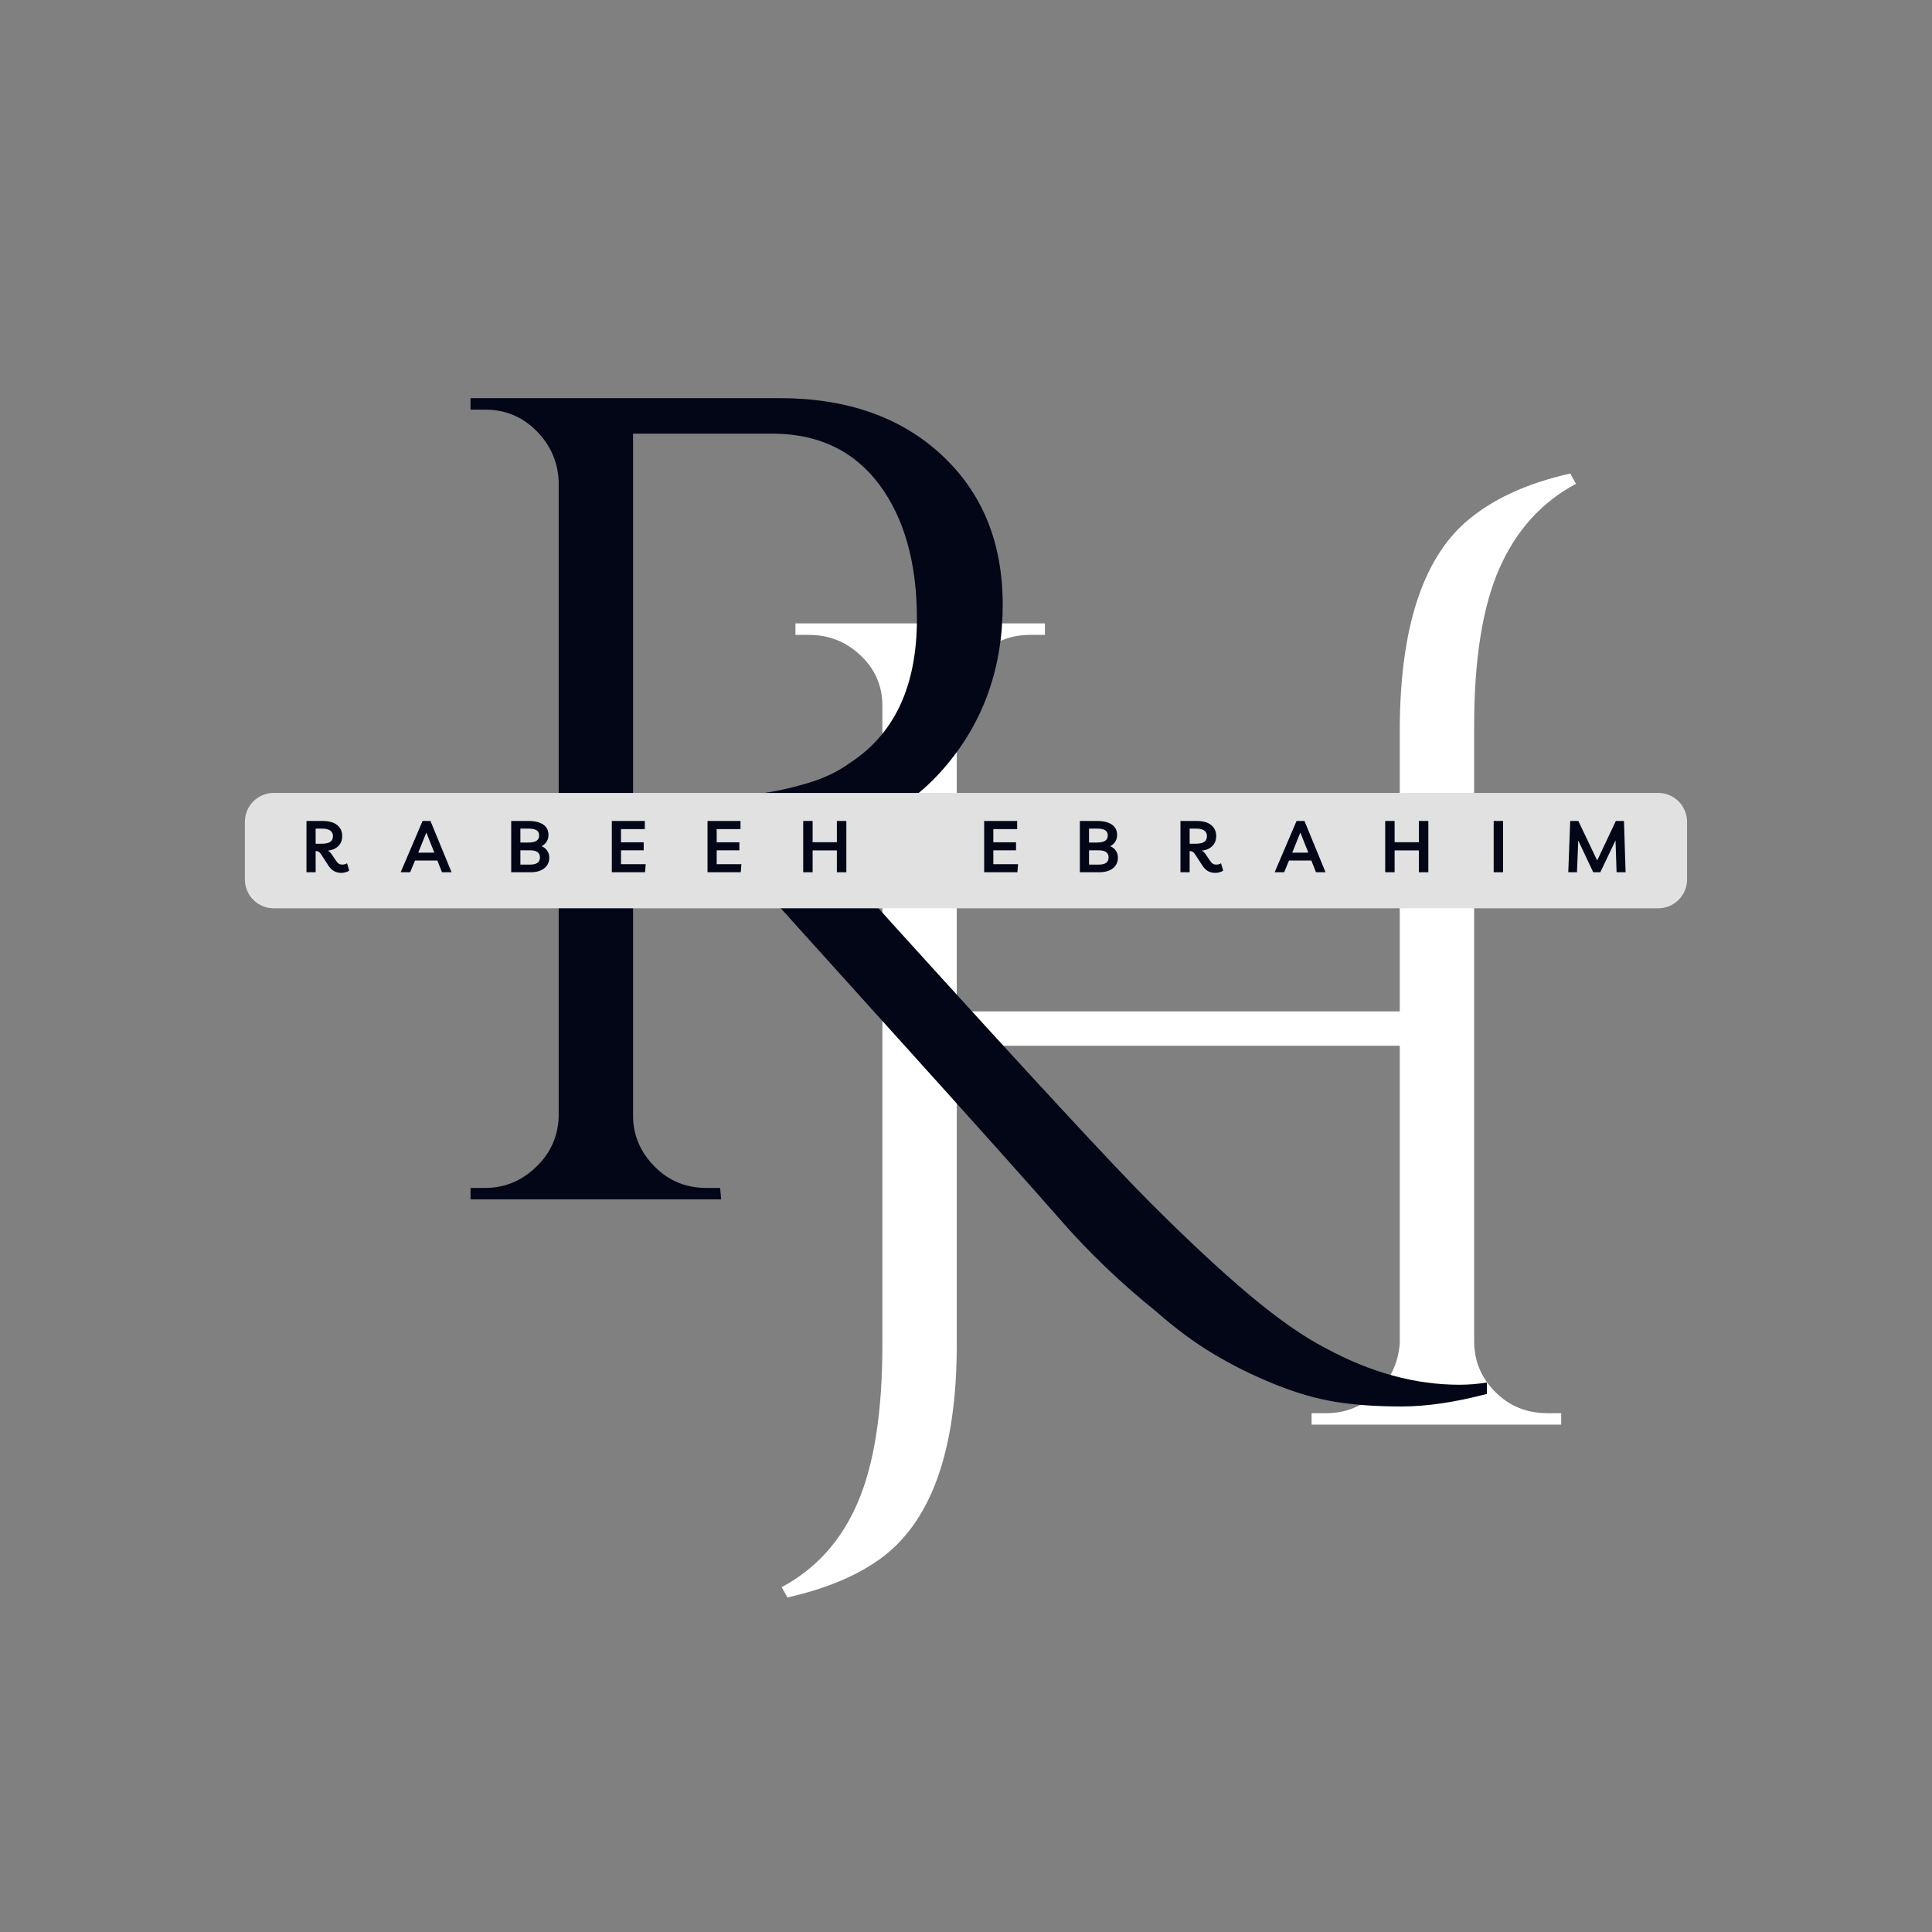
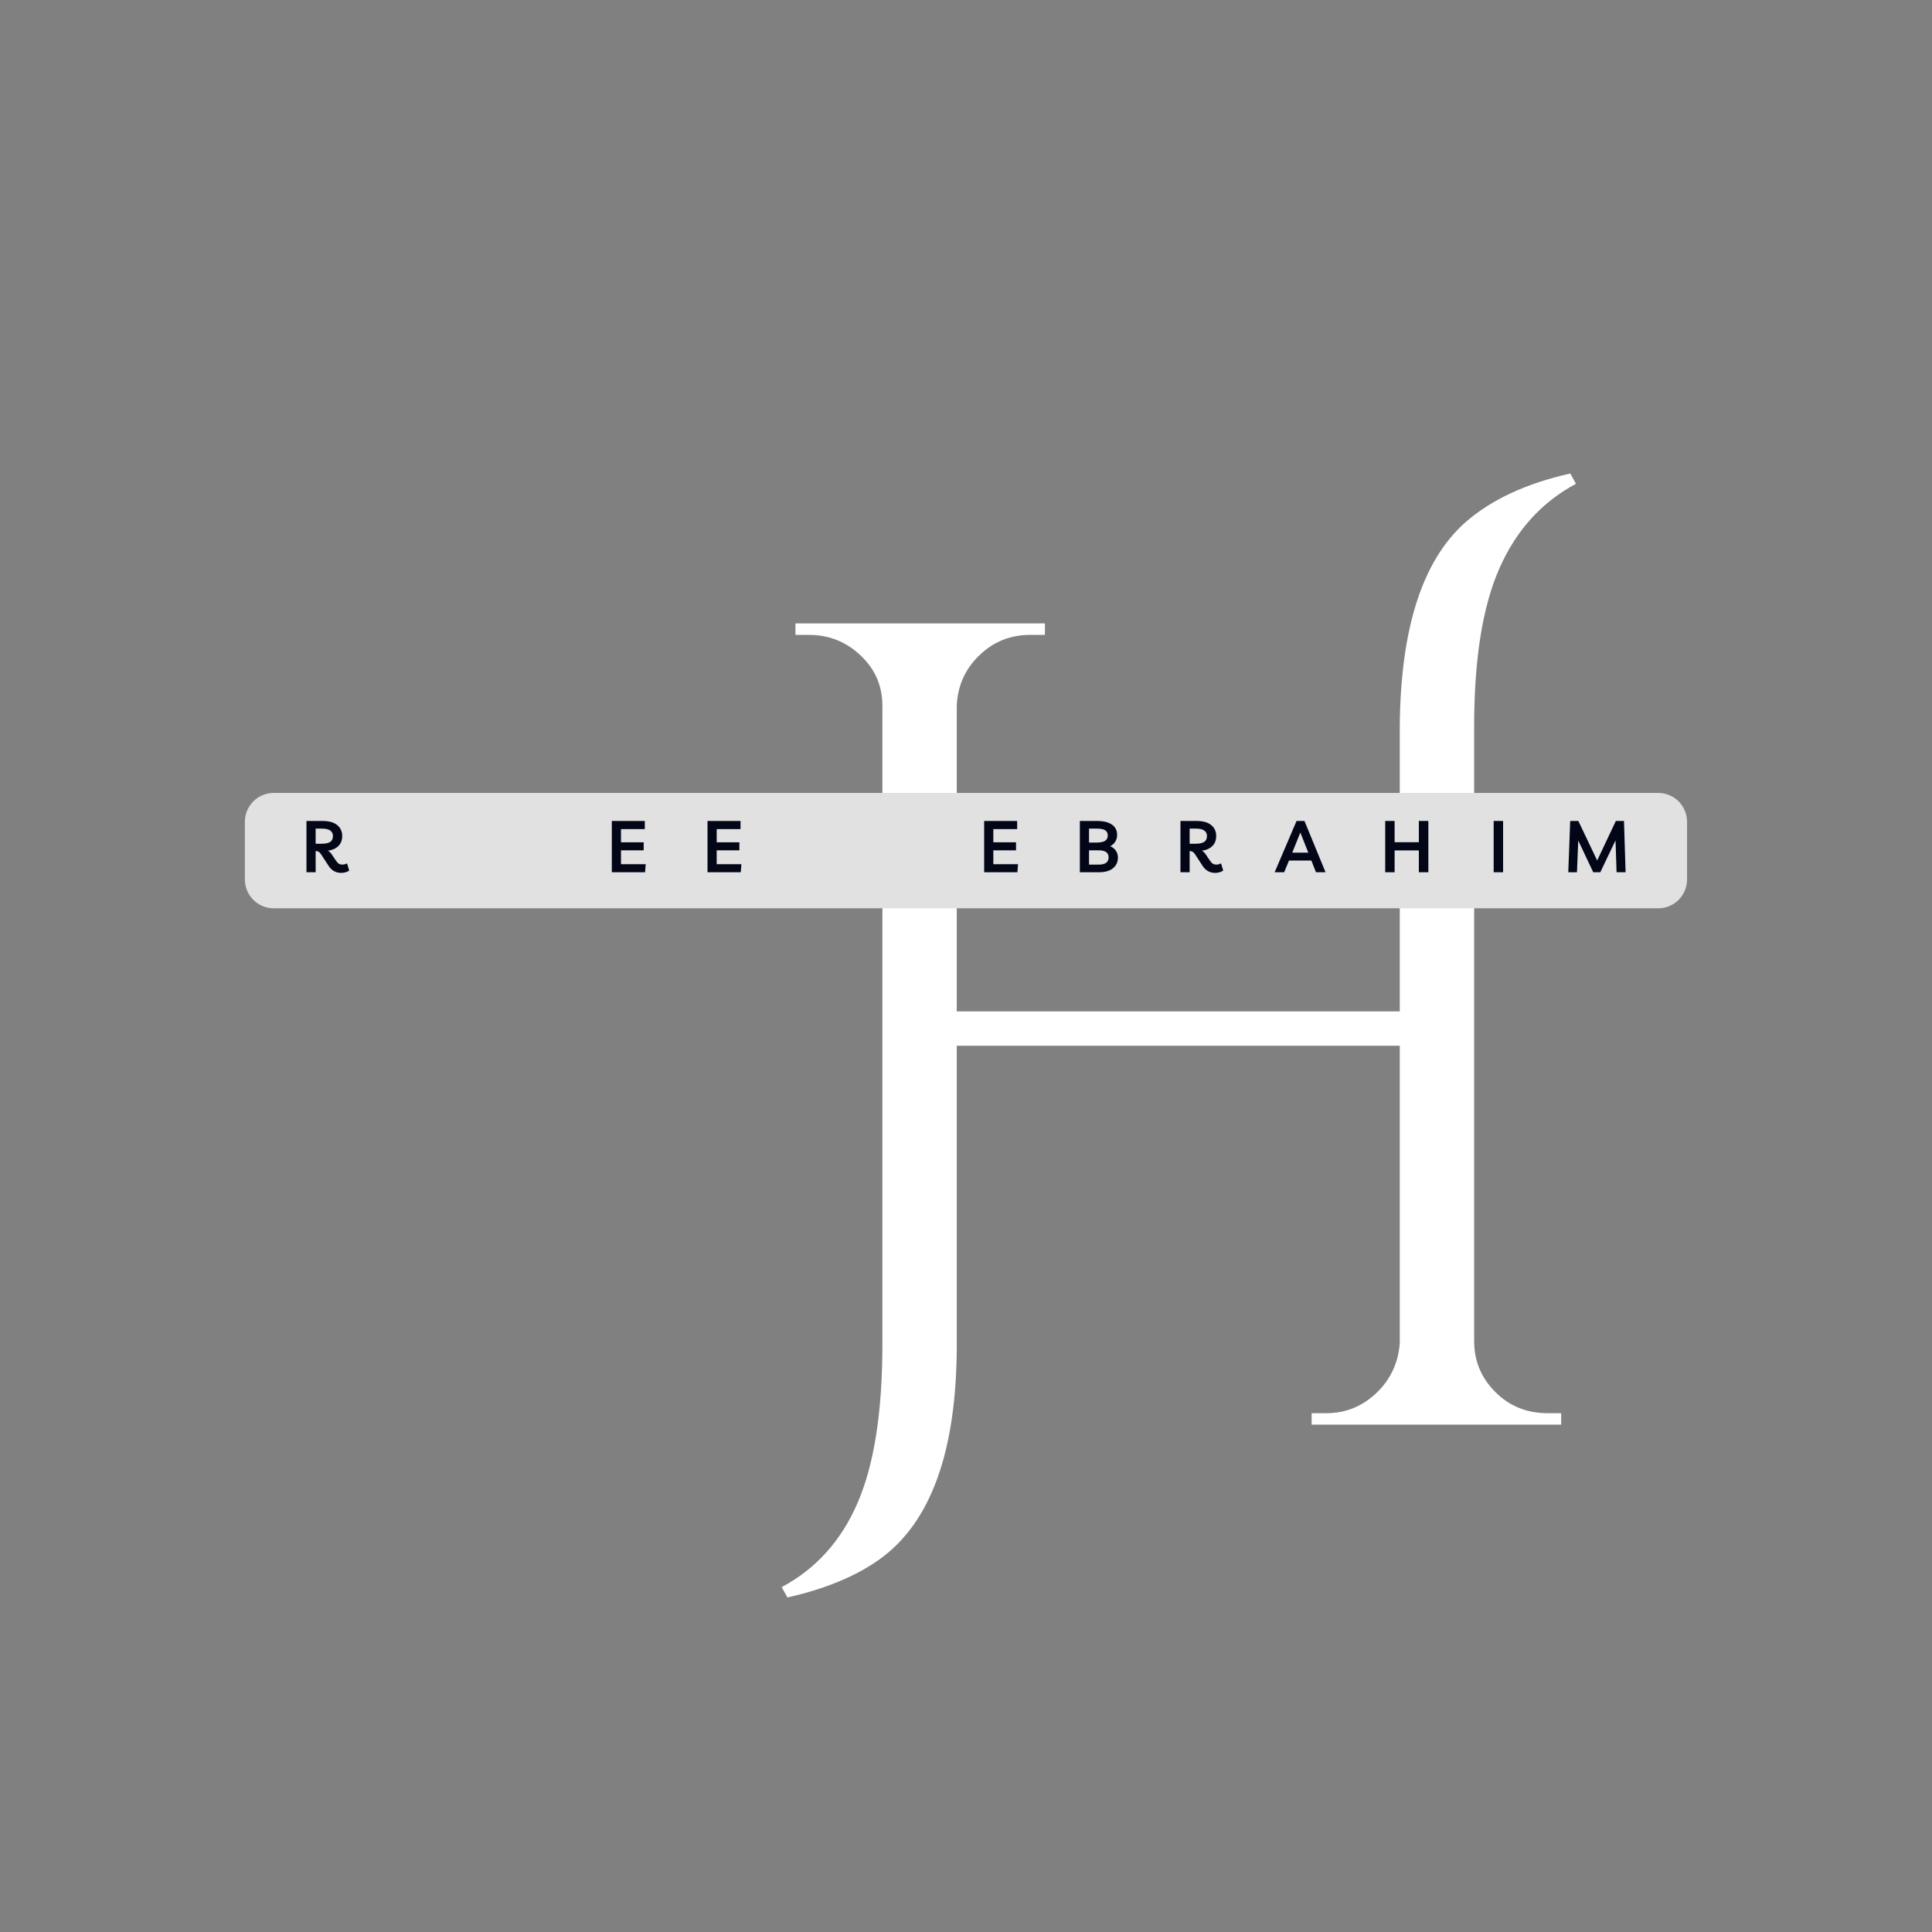
<svg xmlns="http://www.w3.org/2000/svg" width="500" zoomAndPan="magnify" viewBox="0 0 375 375" height="500" preserveAspectRatio="xMidYMid meet" version="1.0">
  <rect x="0" y="0" width="375" height="375" fill="#808080" stroke="none" />
  <defs>
    <g />
    <clipPath id="50ac48b9d8">
      <path d="M 0.039 138 L 281 138 L 281 162 L 0.039 162 Z M 0.039 138 " clip-rule="nonzero" />
    </clipPath>
    <clipPath id="59e33c31eb">
      <rect x="0" width="282" y="0" height="345" />
    </clipPath>
  </defs>
  <g transform="matrix(1, 0, 0, 1, 47, 15)">
    <g clip-path="url(#59e33c31eb)">
      <g fill="#ffffff" fill-opacity="1">
        <g transform="translate(91.397, 261.515)">
          <g>
            <path d="M 161.953 -2.219 L 164.625 -2.219 L 164.625 0 L 116.188 0 L 116.188 -2.219 L 119.078 -2.219 C 122.773 -2.219 125.992 -3.516 128.734 -6.109 C 131.473 -8.703 132.992 -11.922 133.297 -15.766 L 133.297 -73.531 L 47.312 -73.531 L 47.312 -15.547 C 47.312 5.18 42.281 19.102 32.219 26.219 C 27.625 29.477 21.695 31.922 14.438 33.547 L 13.328 31.547 C 19.992 27.992 24.914 22.516 28.094 15.109 C 31.281 7.703 32.875 -2.516 32.875 -15.547 L 32.875 -139.516 C 32.875 -143.367 31.469 -146.625 28.656 -149.281 C 25.844 -151.945 22.508 -153.281 18.656 -153.281 L 16 -153.281 L 16 -155.516 L 64.422 -155.516 L 64.422 -153.281 L 61.531 -153.281 C 57.688 -153.281 54.395 -151.945 51.656 -149.281 C 48.914 -146.625 47.469 -143.367 47.312 -139.516 L 47.312 -80.203 L 133.297 -80.203 L 133.297 -135.516 C 133.441 -154.473 137.66 -167.656 145.953 -175.062 C 150.992 -179.5 157.805 -182.68 166.391 -184.609 L 167.5 -182.609 C 160.844 -179.055 155.883 -173.578 152.625 -166.172 C 149.363 -158.766 147.734 -148.547 147.734 -135.516 L 147.734 -16.219 C 147.734 -12.363 149.102 -9.066 151.844 -6.328 C 154.582 -3.586 157.953 -2.219 161.953 -2.219 Z M 161.953 -2.219 " />
          </g>
        </g>
      </g>
      <g fill="#020617" fill-opacity="1">
        <g transform="translate(31.003, 217.794)">
          <g>
-             <path d="M 210.609 37.766 C 204.391 39.391 198.867 40.203 194.047 40.203 C 189.234 40.203 184.973 39.906 181.266 39.312 C 177.566 38.727 173.609 37.582 169.391 35.875 C 165.172 34.176 161.207 32.211 157.5 29.984 C 153.801 27.766 150.102 25.023 146.406 21.766 C 139.594 16.285 133.406 10.363 127.844 4 C 122.289 -2.363 111.594 -14.32 95.75 -31.875 C 79.906 -49.426 69.391 -61.086 64.203 -66.859 C 59.016 -72.641 55.016 -75.68 52.203 -75.984 L 52.203 -78.203 C 60.797 -78.203 66.535 -78.383 69.422 -78.75 C 72.305 -79.125 75.379 -79.789 78.641 -80.75 C 81.898 -81.719 84.641 -83.016 86.859 -84.641 C 95.598 -90.266 99.969 -99.598 99.969 -112.641 C 99.969 -123.441 97.562 -132.102 92.75 -138.625 C 87.938 -145.145 81.16 -148.477 72.422 -148.625 L 44.875 -148.625 L 44.875 -16.219 C 44.875 -12.508 46.242 -9.25 48.984 -6.438 C 51.723 -3.625 55.094 -2.219 59.094 -2.219 L 61.766 -2.219 L 61.984 0 L 13.328 0 L 13.328 -2.219 L 16.219 -2.219 C 19.914 -2.219 23.172 -3.551 25.984 -6.219 C 28.805 -8.883 30.289 -12.145 30.438 -16 L 30.438 -139.297 C 30.289 -143.141 28.848 -146.43 26.109 -149.172 C 23.367 -151.91 20.07 -153.281 16.219 -153.281 L 13.328 -153.281 L 13.328 -155.516 L 73.312 -155.516 C 86.344 -155.516 96.816 -151.848 104.734 -144.516 C 112.66 -137.18 116.625 -127.477 116.625 -115.406 C 116.625 -103.332 112.992 -92.961 105.734 -84.297 C 98.484 -75.641 89.602 -71.312 79.094 -71.312 C 79.094 -71.312 79.016 -71.312 78.859 -71.312 C 83.898 -65.977 89.602 -59.758 95.969 -52.656 C 121.594 -24.363 138.031 -6.594 145.281 0.656 C 152.539 7.914 158.945 13.879 164.5 18.547 C 170.062 23.211 174.988 26.656 179.281 28.875 C 188.02 33.613 196.68 35.984 205.266 35.984 C 207.047 35.984 208.828 35.836 210.609 35.547 Z M 210.609 37.766 " />
-           </g>
+             </g>
        </g>
      </g>
      <g clip-path="url(#50ac48b9d8)">
        <path fill="#e1e1e1" d="M 6.129 138.906 L 274.859 138.906 C 276.344 138.906 277.77 139.496 278.82 140.547 C 279.867 141.598 280.457 143.02 280.457 144.504 L 280.457 155.703 C 280.457 157.188 279.867 158.609 278.82 159.66 C 277.77 160.711 276.344 161.301 274.859 161.301 L 6.129 161.301 C 3.039 161.301 0.531 158.793 0.531 155.703 L 0.531 144.504 C 0.531 141.414 3.039 138.906 6.129 138.906 Z M 6.129 138.906 " fill-opacity="1" fill-rule="nonzero" />
      </g>
      <g fill="#020617" fill-opacity="1">
        <g transform="translate(11.469, 154.301)">
          <g>
            <path d="M 8.891 -1.734 L 9.312 -0.328 C 9.125 -0.18 8.895 -0.07 8.625 0 C 8.352 0.082 8.066 0.125 7.766 0.125 C 6.711 0.125 5.891 -0.336 5.297 -1.266 L 3.859 -3.469 C 3.703 -3.707 3.547 -3.875 3.391 -3.969 C 3.234 -4.062 3.062 -4.109 2.875 -4.109 L 2.797 -4.109 L 2.797 0 L 1.016 0 L 1.016 -9.953 L 4.125 -9.953 C 5.383 -9.953 6.336 -9.688 6.984 -9.156 C 7.629 -8.633 7.953 -7.922 7.953 -7.016 C 7.953 -6.461 7.832 -5.984 7.594 -5.578 C 7.352 -5.18 7.02 -4.863 6.594 -4.625 C 6.176 -4.395 5.703 -4.25 5.172 -4.188 C 5.453 -4.039 5.707 -3.789 5.938 -3.438 L 6.734 -2.266 C 6.93 -1.973 7.117 -1.77 7.297 -1.656 C 7.484 -1.539 7.719 -1.484 8 -1.484 C 8.332 -1.484 8.629 -1.566 8.891 -1.734 Z M 4 -8.469 L 2.797 -8.469 L 2.797 -5.531 L 3.906 -5.531 C 4.676 -5.531 5.242 -5.645 5.609 -5.875 C 5.973 -6.113 6.156 -6.492 6.156 -7.016 C 6.156 -7.984 5.438 -8.469 4 -8.469 Z M 4 -8.469 " />
          </g>
        </g>
      </g>
      <g fill="#020617" fill-opacity="1">
        <g transform="translate(30.912, 154.301)">
          <g>
-             <path d="M -0.141 0 L 4.109 -9.953 L 5.641 -9.953 L 9.734 0 L 7.875 0 L 6.984 -2.266 L 2.641 -2.266 L 1.703 0 Z M 3.266 -3.797 L 6.391 -3.797 L 4.844 -7.703 Z M 3.266 -3.797 " />
-           </g>
+             </g>
        </g>
      </g>
      <g fill="#020617" fill-opacity="1">
        <g transform="translate(51.209, 154.301)">
          <g>
-             <path d="M 1.016 0 L 1.016 -9.953 L 4.328 -9.953 C 5.586 -9.953 6.555 -9.719 7.234 -9.25 C 7.91 -8.789 8.25 -8.117 8.25 -7.234 C 8.25 -6.754 8.129 -6.32 7.891 -5.938 C 7.66 -5.562 7.332 -5.266 6.906 -5.047 C 7.363 -4.867 7.727 -4.582 8 -4.188 C 8.27 -3.801 8.406 -3.352 8.406 -2.844 C 8.406 -1.977 8.082 -1.285 7.438 -0.766 C 6.789 -0.254 5.91 0 4.797 0 Z M 4.359 -8.469 L 2.797 -8.469 L 2.797 -5.766 L 4.328 -5.766 C 5.035 -5.766 5.562 -5.875 5.906 -6.094 C 6.258 -6.312 6.438 -6.66 6.438 -7.141 C 6.438 -7.598 6.27 -7.93 5.938 -8.141 C 5.602 -8.359 5.078 -8.469 4.359 -8.469 Z M 2.797 -1.484 L 4.75 -1.484 C 5.32 -1.484 5.77 -1.594 6.094 -1.812 C 6.426 -2.039 6.594 -2.398 6.594 -2.891 C 6.594 -3.797 5.961 -4.25 4.703 -4.25 L 2.797 -4.25 Z M 2.797 -1.484 " />
-           </g>
+             </g>
        </g>
      </g>
      <g fill="#020617" fill-opacity="1">
        <g transform="translate(70.737, 154.301)">
          <g>
            <path d="M 7.422 -8.375 L 2.797 -8.375 L 2.797 -5.812 L 7.203 -5.812 L 7.203 -4.25 L 2.797 -4.25 L 2.797 -1.562 L 7.594 -1.562 L 7.469 0 L 1.016 0 L 1.016 -9.953 L 7.422 -9.953 Z M 7.422 -8.375 " />
          </g>
        </g>
      </g>
      <g fill="#020617" fill-opacity="1">
        <g transform="translate(89.312, 154.301)">
          <g>
            <path d="M 7.422 -8.375 L 2.797 -8.375 L 2.797 -5.812 L 7.203 -5.812 L 7.203 -4.25 L 2.797 -4.25 L 2.797 -1.562 L 7.594 -1.562 L 7.469 0 L 1.016 0 L 1.016 -9.953 L 7.422 -9.953 Z M 7.422 -8.375 " />
          </g>
        </g>
      </g>
      <g fill="#020617" fill-opacity="1">
        <g transform="translate(107.887, 154.301)">
          <g>
-             <path d="M 1.016 0 L 1.016 -9.953 L 2.844 -9.953 L 2.844 -5.828 L 7.547 -5.828 L 7.547 -9.953 L 9.391 -9.953 L 9.391 0 L 7.547 0 L 7.547 -4.234 L 2.844 -4.234 L 2.844 0 Z M 1.016 0 " />
-           </g>
+             </g>
        </g>
      </g>
      <g fill="#020617" fill-opacity="1">
        <g transform="translate(128.94, 154.301)">
          <g />
        </g>
      </g>
      <g fill="#020617" fill-opacity="1">
        <g transform="translate(143.007, 154.301)">
          <g>
            <path d="M 7.422 -8.375 L 2.797 -8.375 L 2.797 -5.812 L 7.203 -5.812 L 7.203 -4.25 L 2.797 -4.25 L 2.797 -1.562 L 7.594 -1.562 L 7.469 0 L 1.016 0 L 1.016 -9.953 L 7.422 -9.953 Z M 7.422 -8.375 " />
          </g>
        </g>
      </g>
      <g fill="#020617" fill-opacity="1">
        <g transform="translate(161.582, 154.301)">
          <g>
            <path d="M 1.016 0 L 1.016 -9.953 L 4.328 -9.953 C 5.586 -9.953 6.555 -9.719 7.234 -9.25 C 7.91 -8.789 8.25 -8.117 8.25 -7.234 C 8.25 -6.754 8.129 -6.32 7.891 -5.938 C 7.66 -5.562 7.332 -5.266 6.906 -5.047 C 7.363 -4.867 7.727 -4.582 8 -4.188 C 8.27 -3.801 8.406 -3.352 8.406 -2.844 C 8.406 -1.977 8.082 -1.285 7.438 -0.766 C 6.789 -0.254 5.91 0 4.797 0 Z M 4.359 -8.469 L 2.797 -8.469 L 2.797 -5.766 L 4.328 -5.766 C 5.035 -5.766 5.562 -5.875 5.906 -6.094 C 6.258 -6.312 6.438 -6.66 6.438 -7.141 C 6.438 -7.598 6.27 -7.93 5.938 -8.141 C 5.602 -8.359 5.078 -8.469 4.359 -8.469 Z M 2.797 -1.484 L 4.75 -1.484 C 5.32 -1.484 5.77 -1.594 6.094 -1.812 C 6.426 -2.039 6.594 -2.398 6.594 -2.891 C 6.594 -3.797 5.961 -4.25 4.703 -4.25 L 2.797 -4.25 Z M 2.797 -1.484 " />
          </g>
        </g>
      </g>
      <g fill="#020617" fill-opacity="1">
        <g transform="translate(181.11, 154.301)">
          <g>
            <path d="M 8.891 -1.734 L 9.312 -0.328 C 9.125 -0.18 8.895 -0.07 8.625 0 C 8.352 0.082 8.066 0.125 7.766 0.125 C 6.711 0.125 5.891 -0.336 5.297 -1.266 L 3.859 -3.469 C 3.703 -3.707 3.547 -3.875 3.391 -3.969 C 3.234 -4.062 3.062 -4.109 2.875 -4.109 L 2.797 -4.109 L 2.797 0 L 1.016 0 L 1.016 -9.953 L 4.125 -9.953 C 5.383 -9.953 6.336 -9.688 6.984 -9.156 C 7.629 -8.633 7.953 -7.922 7.953 -7.016 C 7.953 -6.461 7.832 -5.984 7.594 -5.578 C 7.352 -5.18 7.02 -4.863 6.594 -4.625 C 6.176 -4.395 5.703 -4.25 5.172 -4.188 C 5.453 -4.039 5.707 -3.789 5.938 -3.438 L 6.734 -2.266 C 6.93 -1.973 7.117 -1.77 7.297 -1.656 C 7.484 -1.539 7.719 -1.484 8 -1.484 C 8.332 -1.484 8.629 -1.566 8.891 -1.734 Z M 4 -8.469 L 2.797 -8.469 L 2.797 -5.531 L 3.906 -5.531 C 4.676 -5.531 5.242 -5.645 5.609 -5.875 C 5.973 -6.113 6.156 -6.492 6.156 -7.016 C 6.156 -7.984 5.438 -8.469 4 -8.469 Z M 4 -8.469 " />
          </g>
        </g>
      </g>
      <g fill="#020617" fill-opacity="1">
        <g transform="translate(200.553, 154.301)">
          <g>
            <path d="M -0.141 0 L 4.109 -9.953 L 5.641 -9.953 L 9.734 0 L 7.875 0 L 6.984 -2.266 L 2.641 -2.266 L 1.703 0 Z M 3.266 -3.797 L 6.391 -3.797 L 4.844 -7.703 Z M 3.266 -3.797 " />
          </g>
        </g>
      </g>
      <g fill="#020617" fill-opacity="1">
        <g transform="translate(220.85, 154.301)">
          <g>
            <path d="M 1.016 0 L 1.016 -9.953 L 2.844 -9.953 L 2.844 -5.828 L 7.547 -5.828 L 7.547 -9.953 L 9.391 -9.953 L 9.391 0 L 7.547 0 L 7.547 -4.234 L 2.844 -4.234 L 2.844 0 Z M 1.016 0 " />
          </g>
        </g>
      </g>
      <g fill="#020617" fill-opacity="1">
        <g transform="translate(241.904, 154.301)">
          <g>
            <path d="M 1.016 0 L 1.016 -9.953 L 2.844 -9.953 L 2.844 0 Z M 1.016 0 " />
          </g>
        </g>
      </g>
      <g fill="#020617" fill-opacity="1">
        <g transform="translate(256.432, 154.301)">
          <g>
            <path d="M 0.969 0 L 1.344 -9.953 L 2.922 -9.953 L 6.578 -2.281 L 10.203 -9.953 L 11.781 -9.953 L 12.094 0 L 10.344 0 L 10.141 -6.188 L 7.188 0 L 5.812 0 L 2.906 -6.156 L 2.656 0 Z M 0.969 0 " />
          </g>
        </g>
      </g>
    </g>
  </g>
</svg>